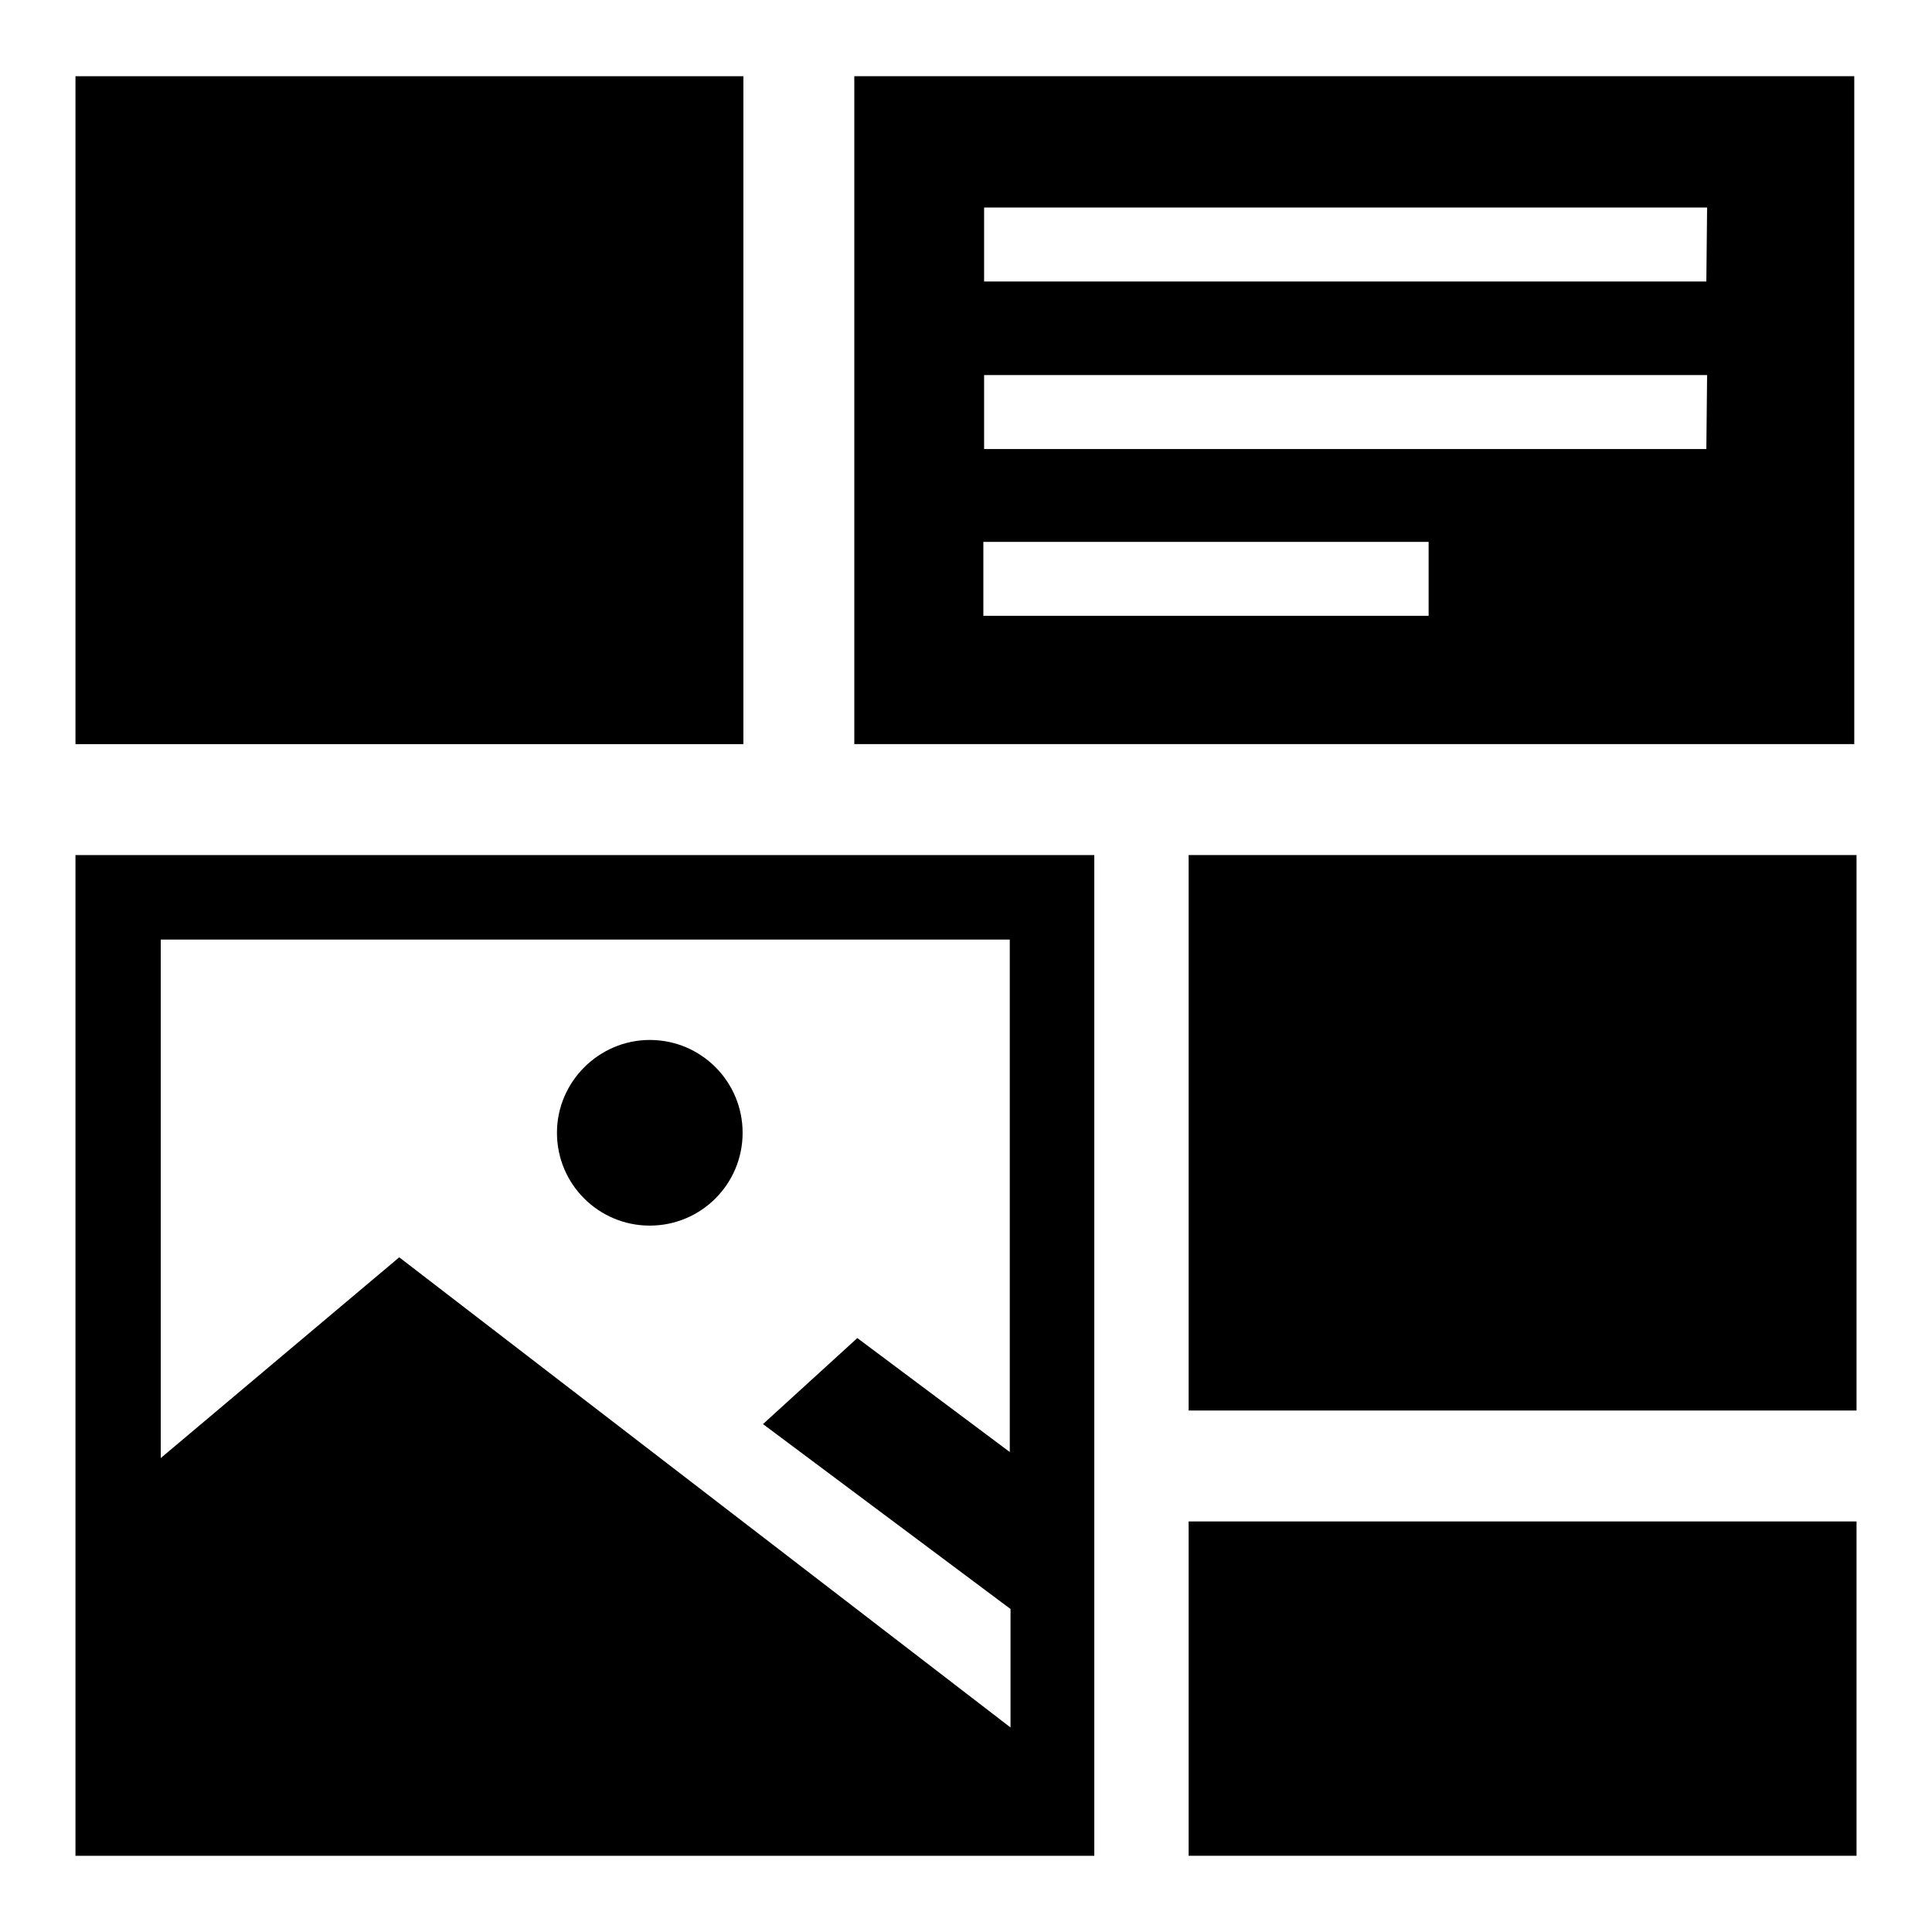
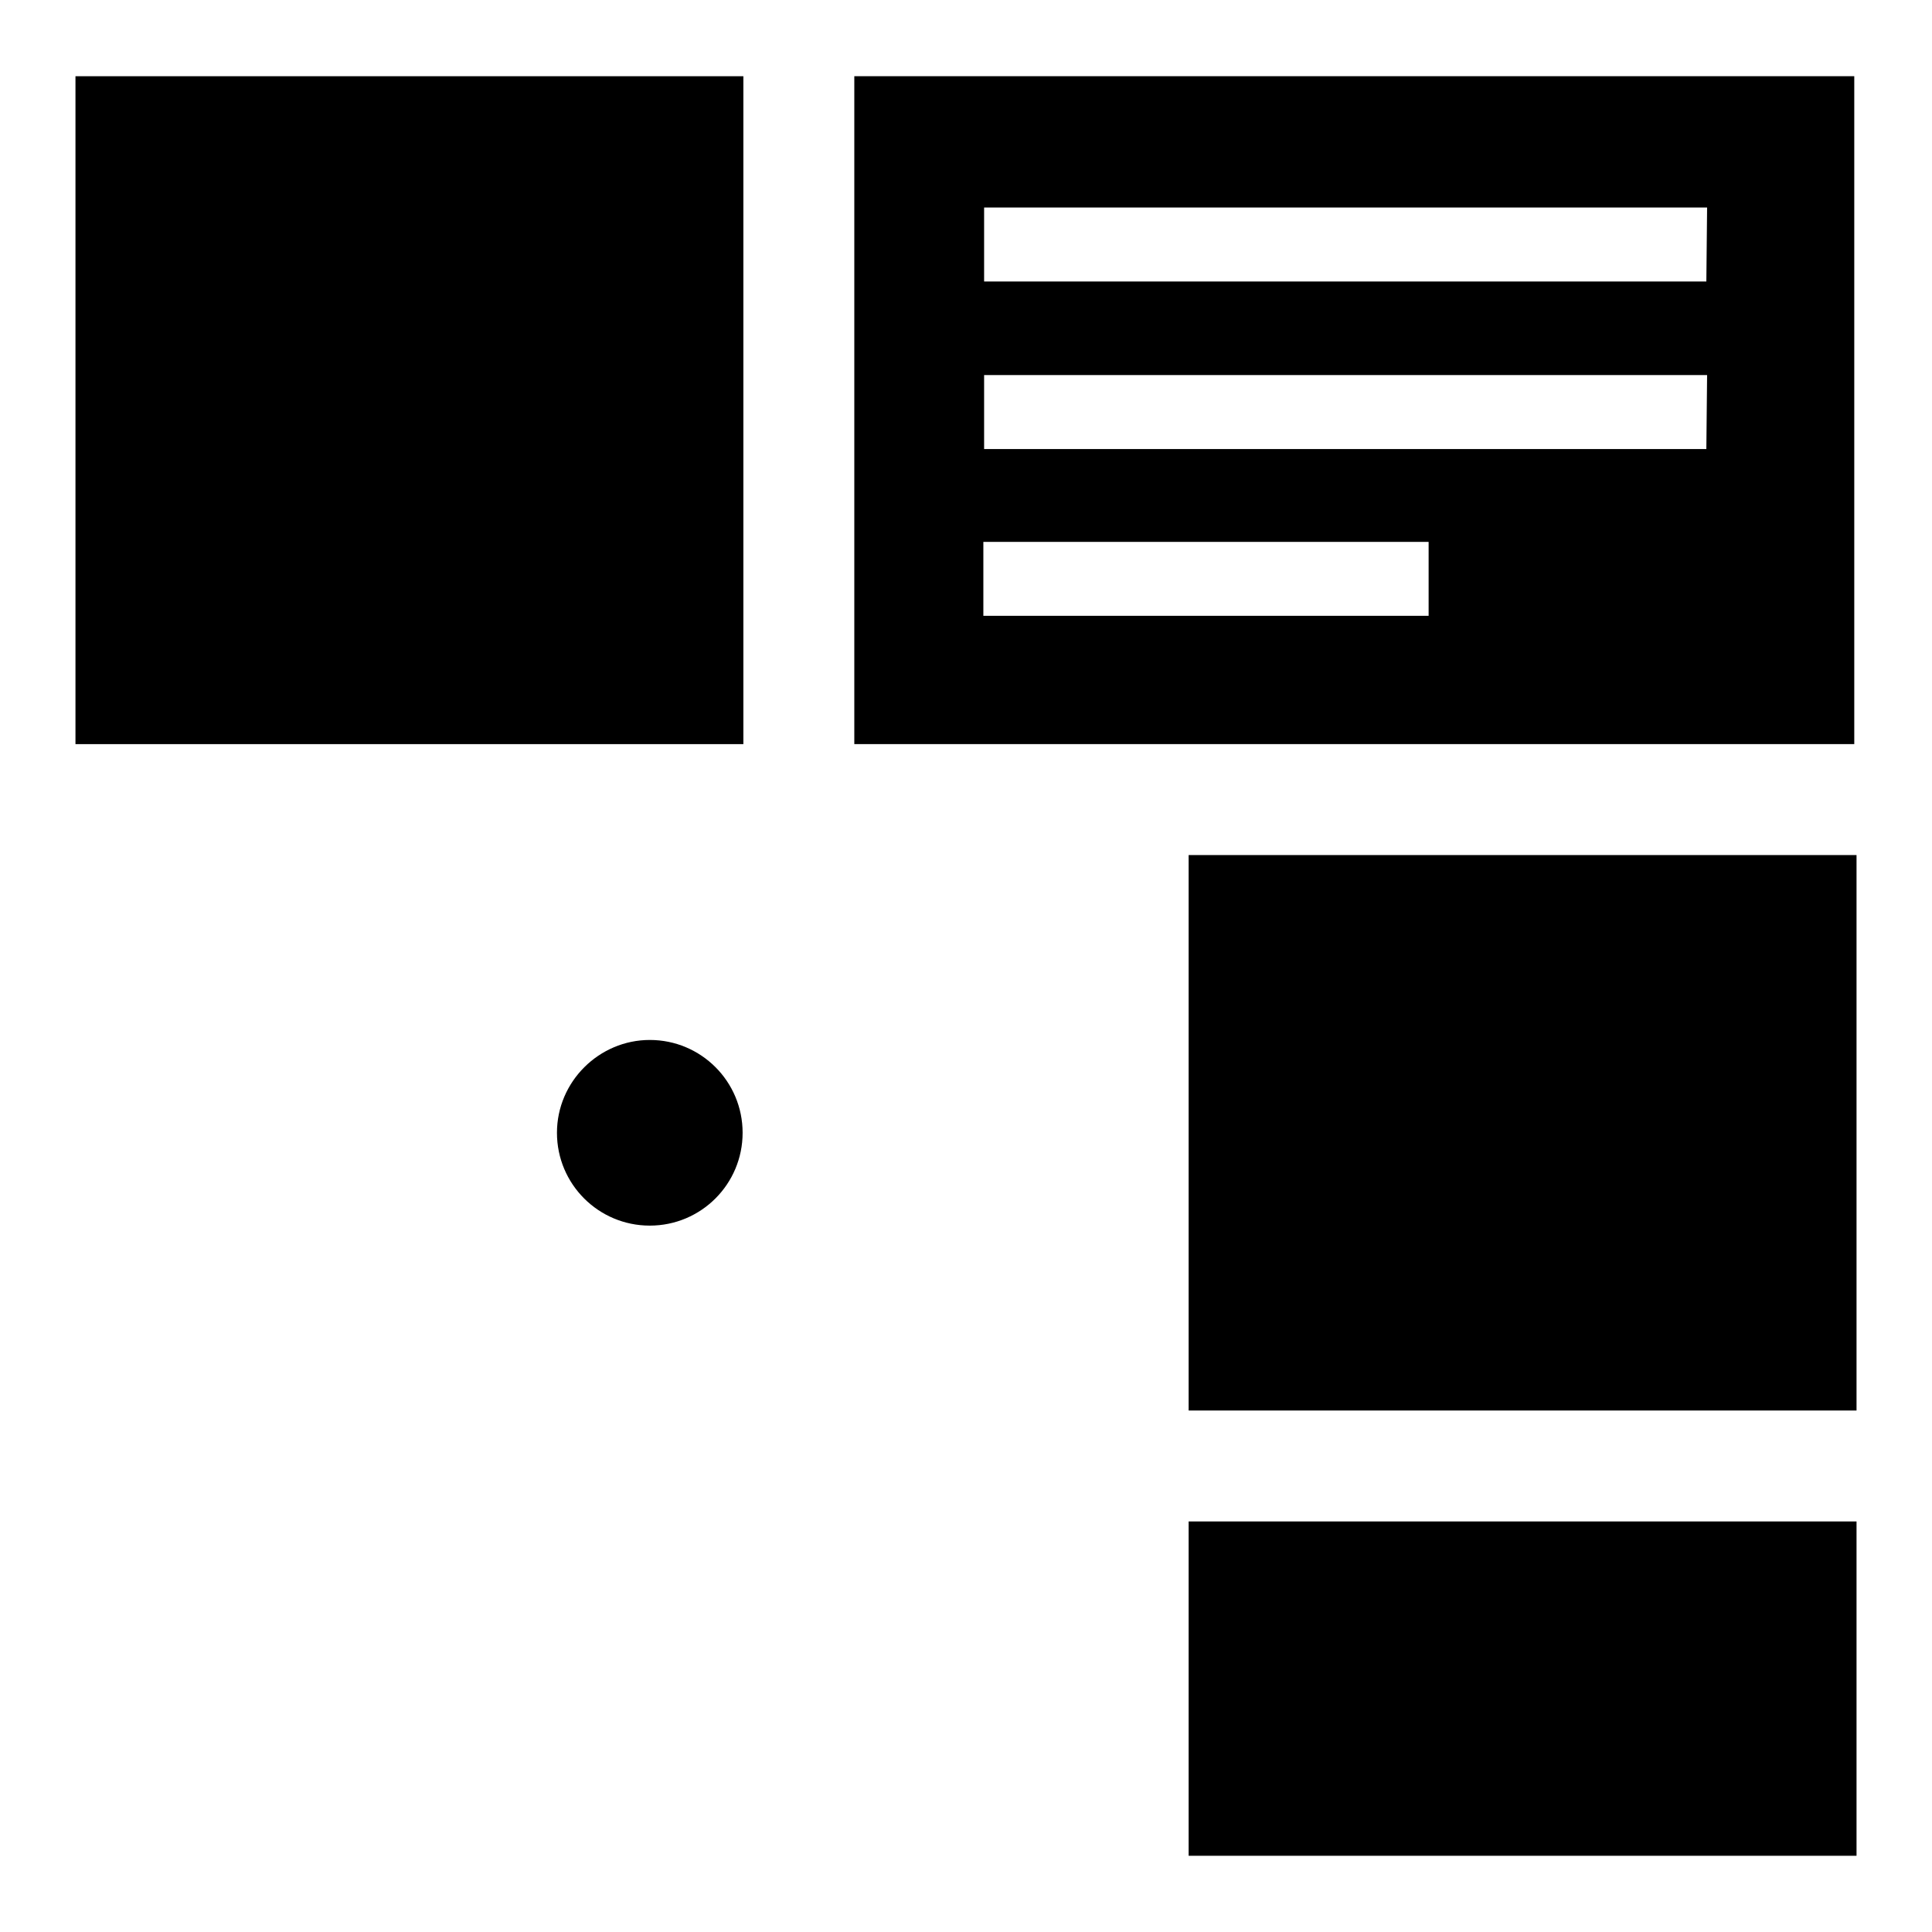
<svg xmlns="http://www.w3.org/2000/svg" version="1.1" x="0px" y="0px" viewBox="0 0 256 256" enable-background="new 0 0 256 256" xml:space="preserve">
  <g>
    <g>
      <path fill="#000000" d="M113.2,10.1v88.5h132.5V10.1H113.2z M189.3,81.6h-59v-9.8h59V81.6z M226.1,59.5h-95.7v-9.8h95.8L226.1,59.5L226.1,59.5z M226.1,37.3h-95.7v-9.8h95.8L226.1,37.3L226.1,37.3z" />
      <path fill="#000000" d="M157.5,113.3H246v73.6h-88.5V113.3z" />
      <path fill="#000000" d="M10,10.1h88.5v88.5H10V10.1z" />
      <path fill="#000000" d="M157.5,201.6H246v44.3h-88.5V201.6z" />
-       <path fill="#000000" d="M10,113.3v132.6h135V113.3H10z M133.8,124.5v67.9l-20.2-15.1l-12.5,11.4l32.8,24.5v15.7l-81-62.3l-31.6,26.6v-68.7H133.8z" />
      <path fill="#000000" d="M86.1,137.8c6.8,0,12.3,5.5,12.3,12.3s-5.5,12.3-12.3,12.3s-12.3-5.5-12.3-12.3S79.4,137.8,86.1,137.8z" />
    </g>
  </g>
</svg>